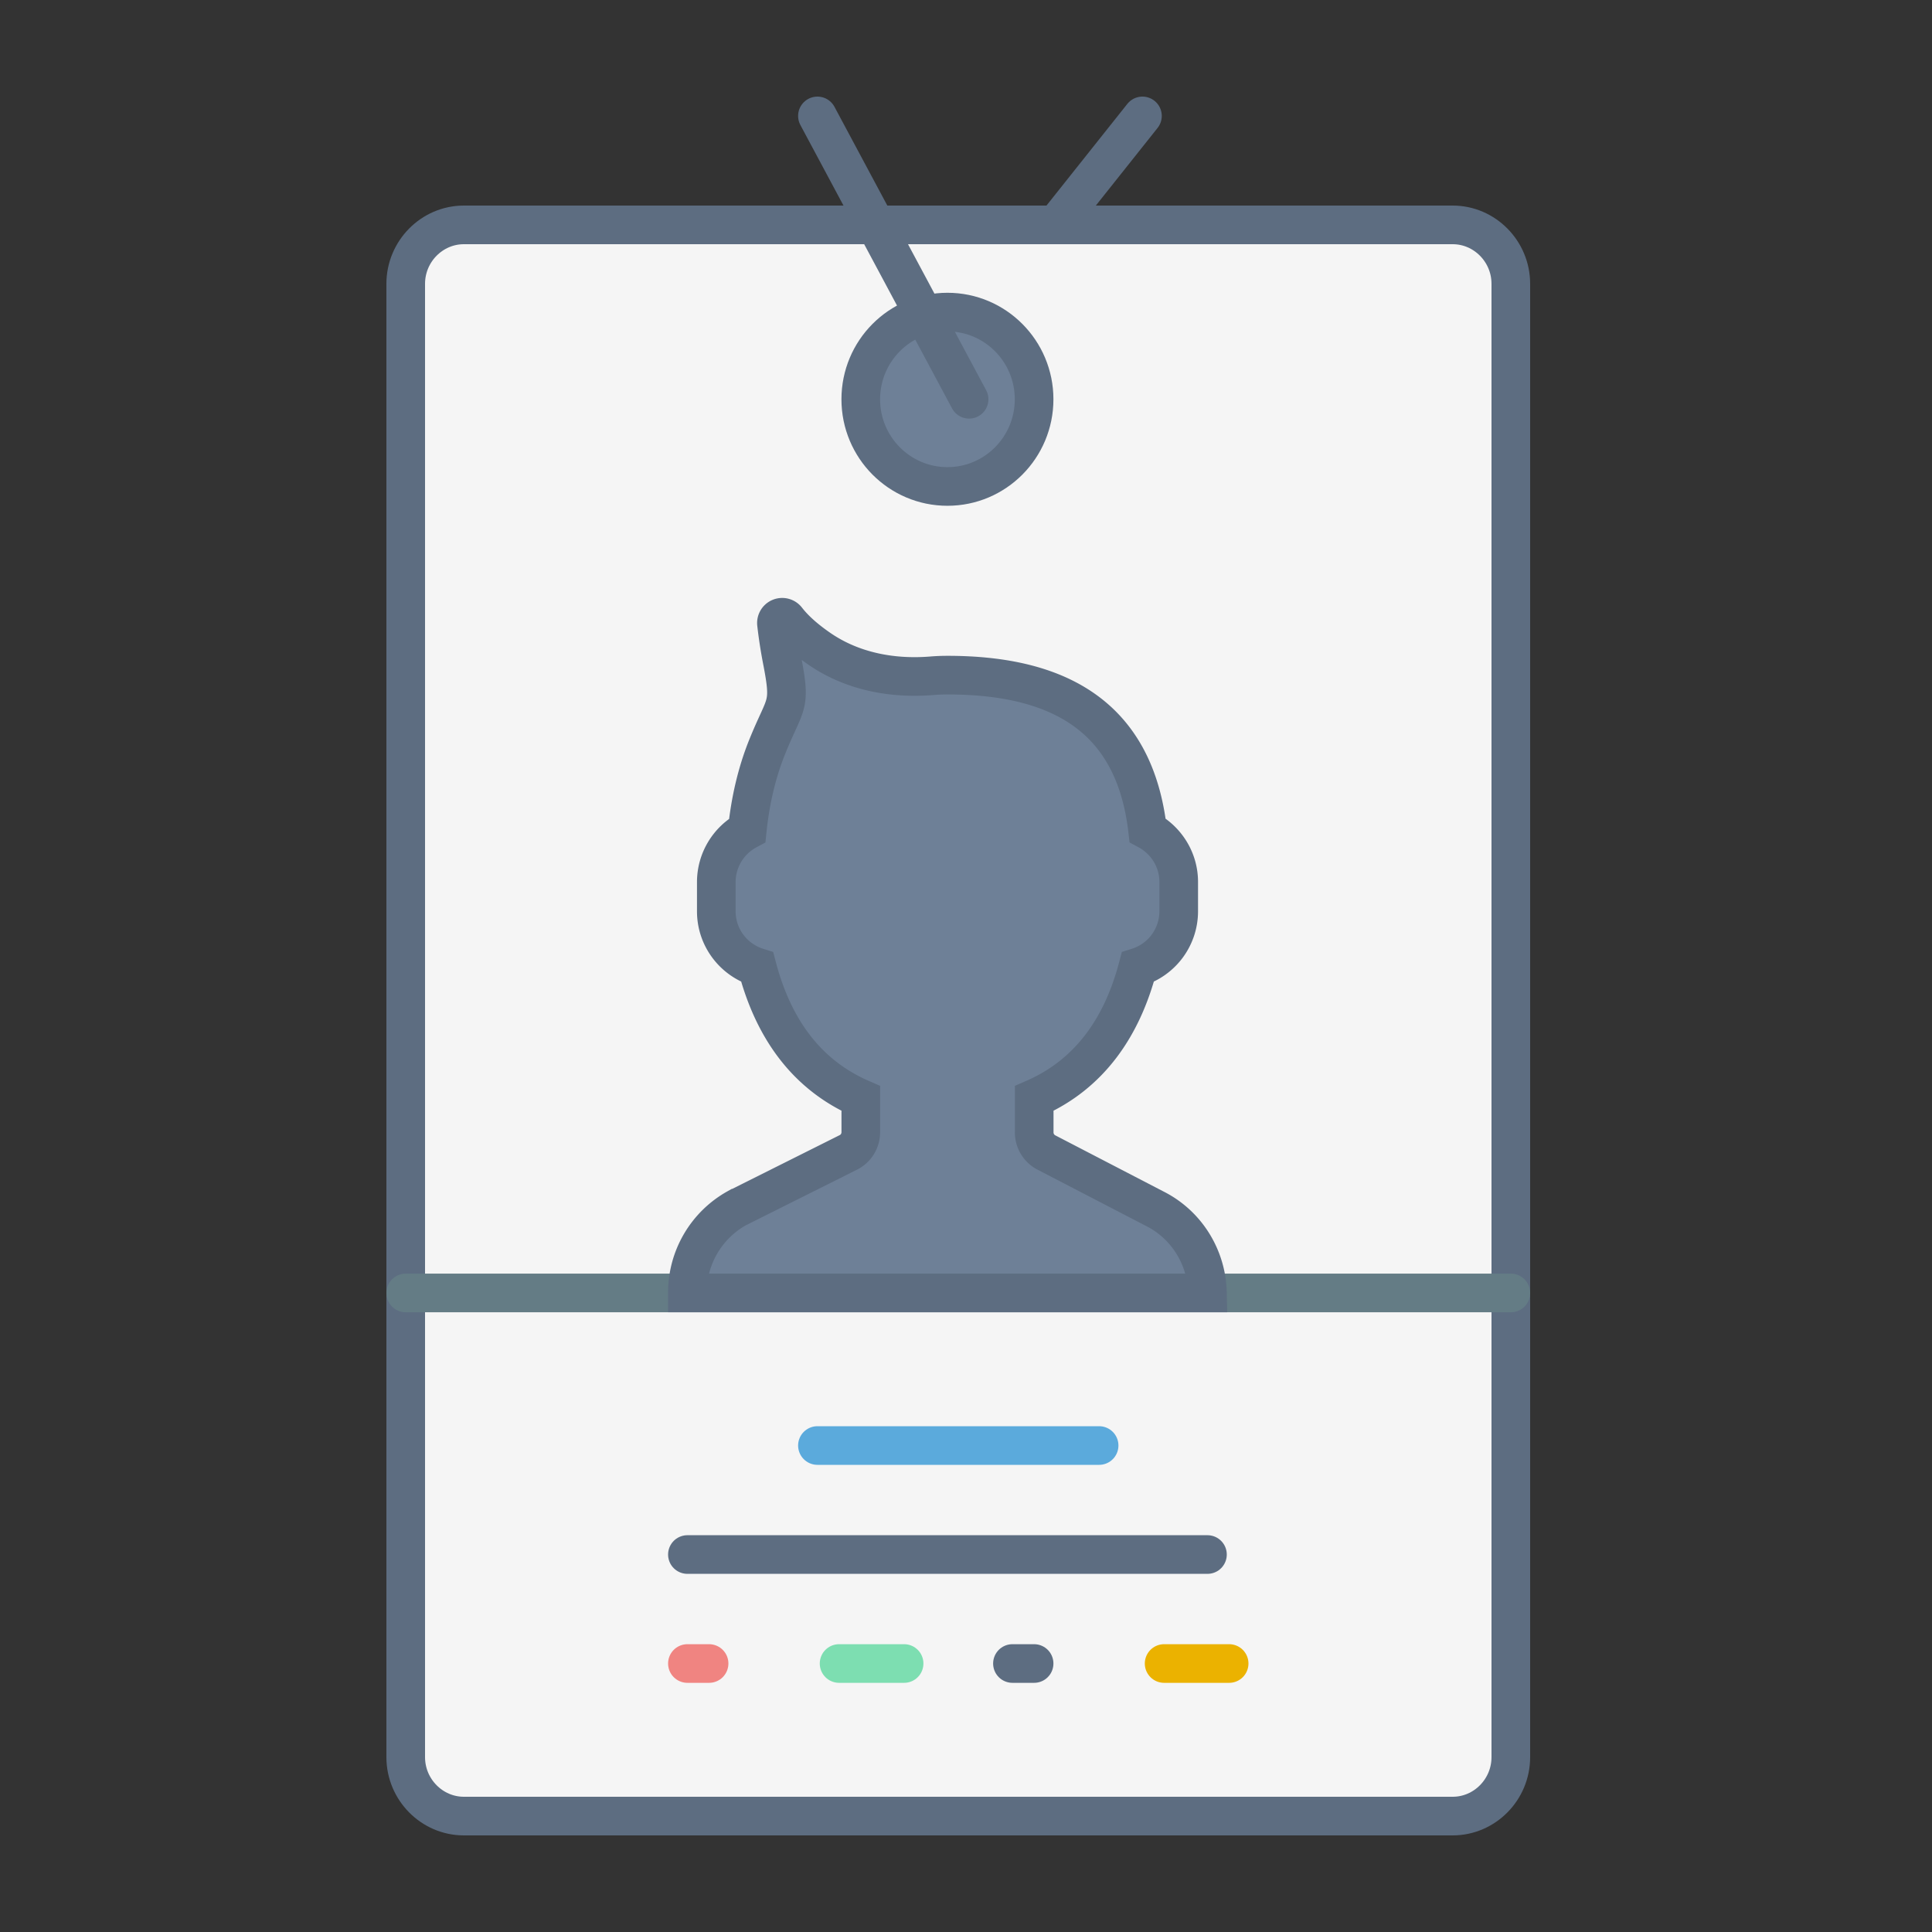
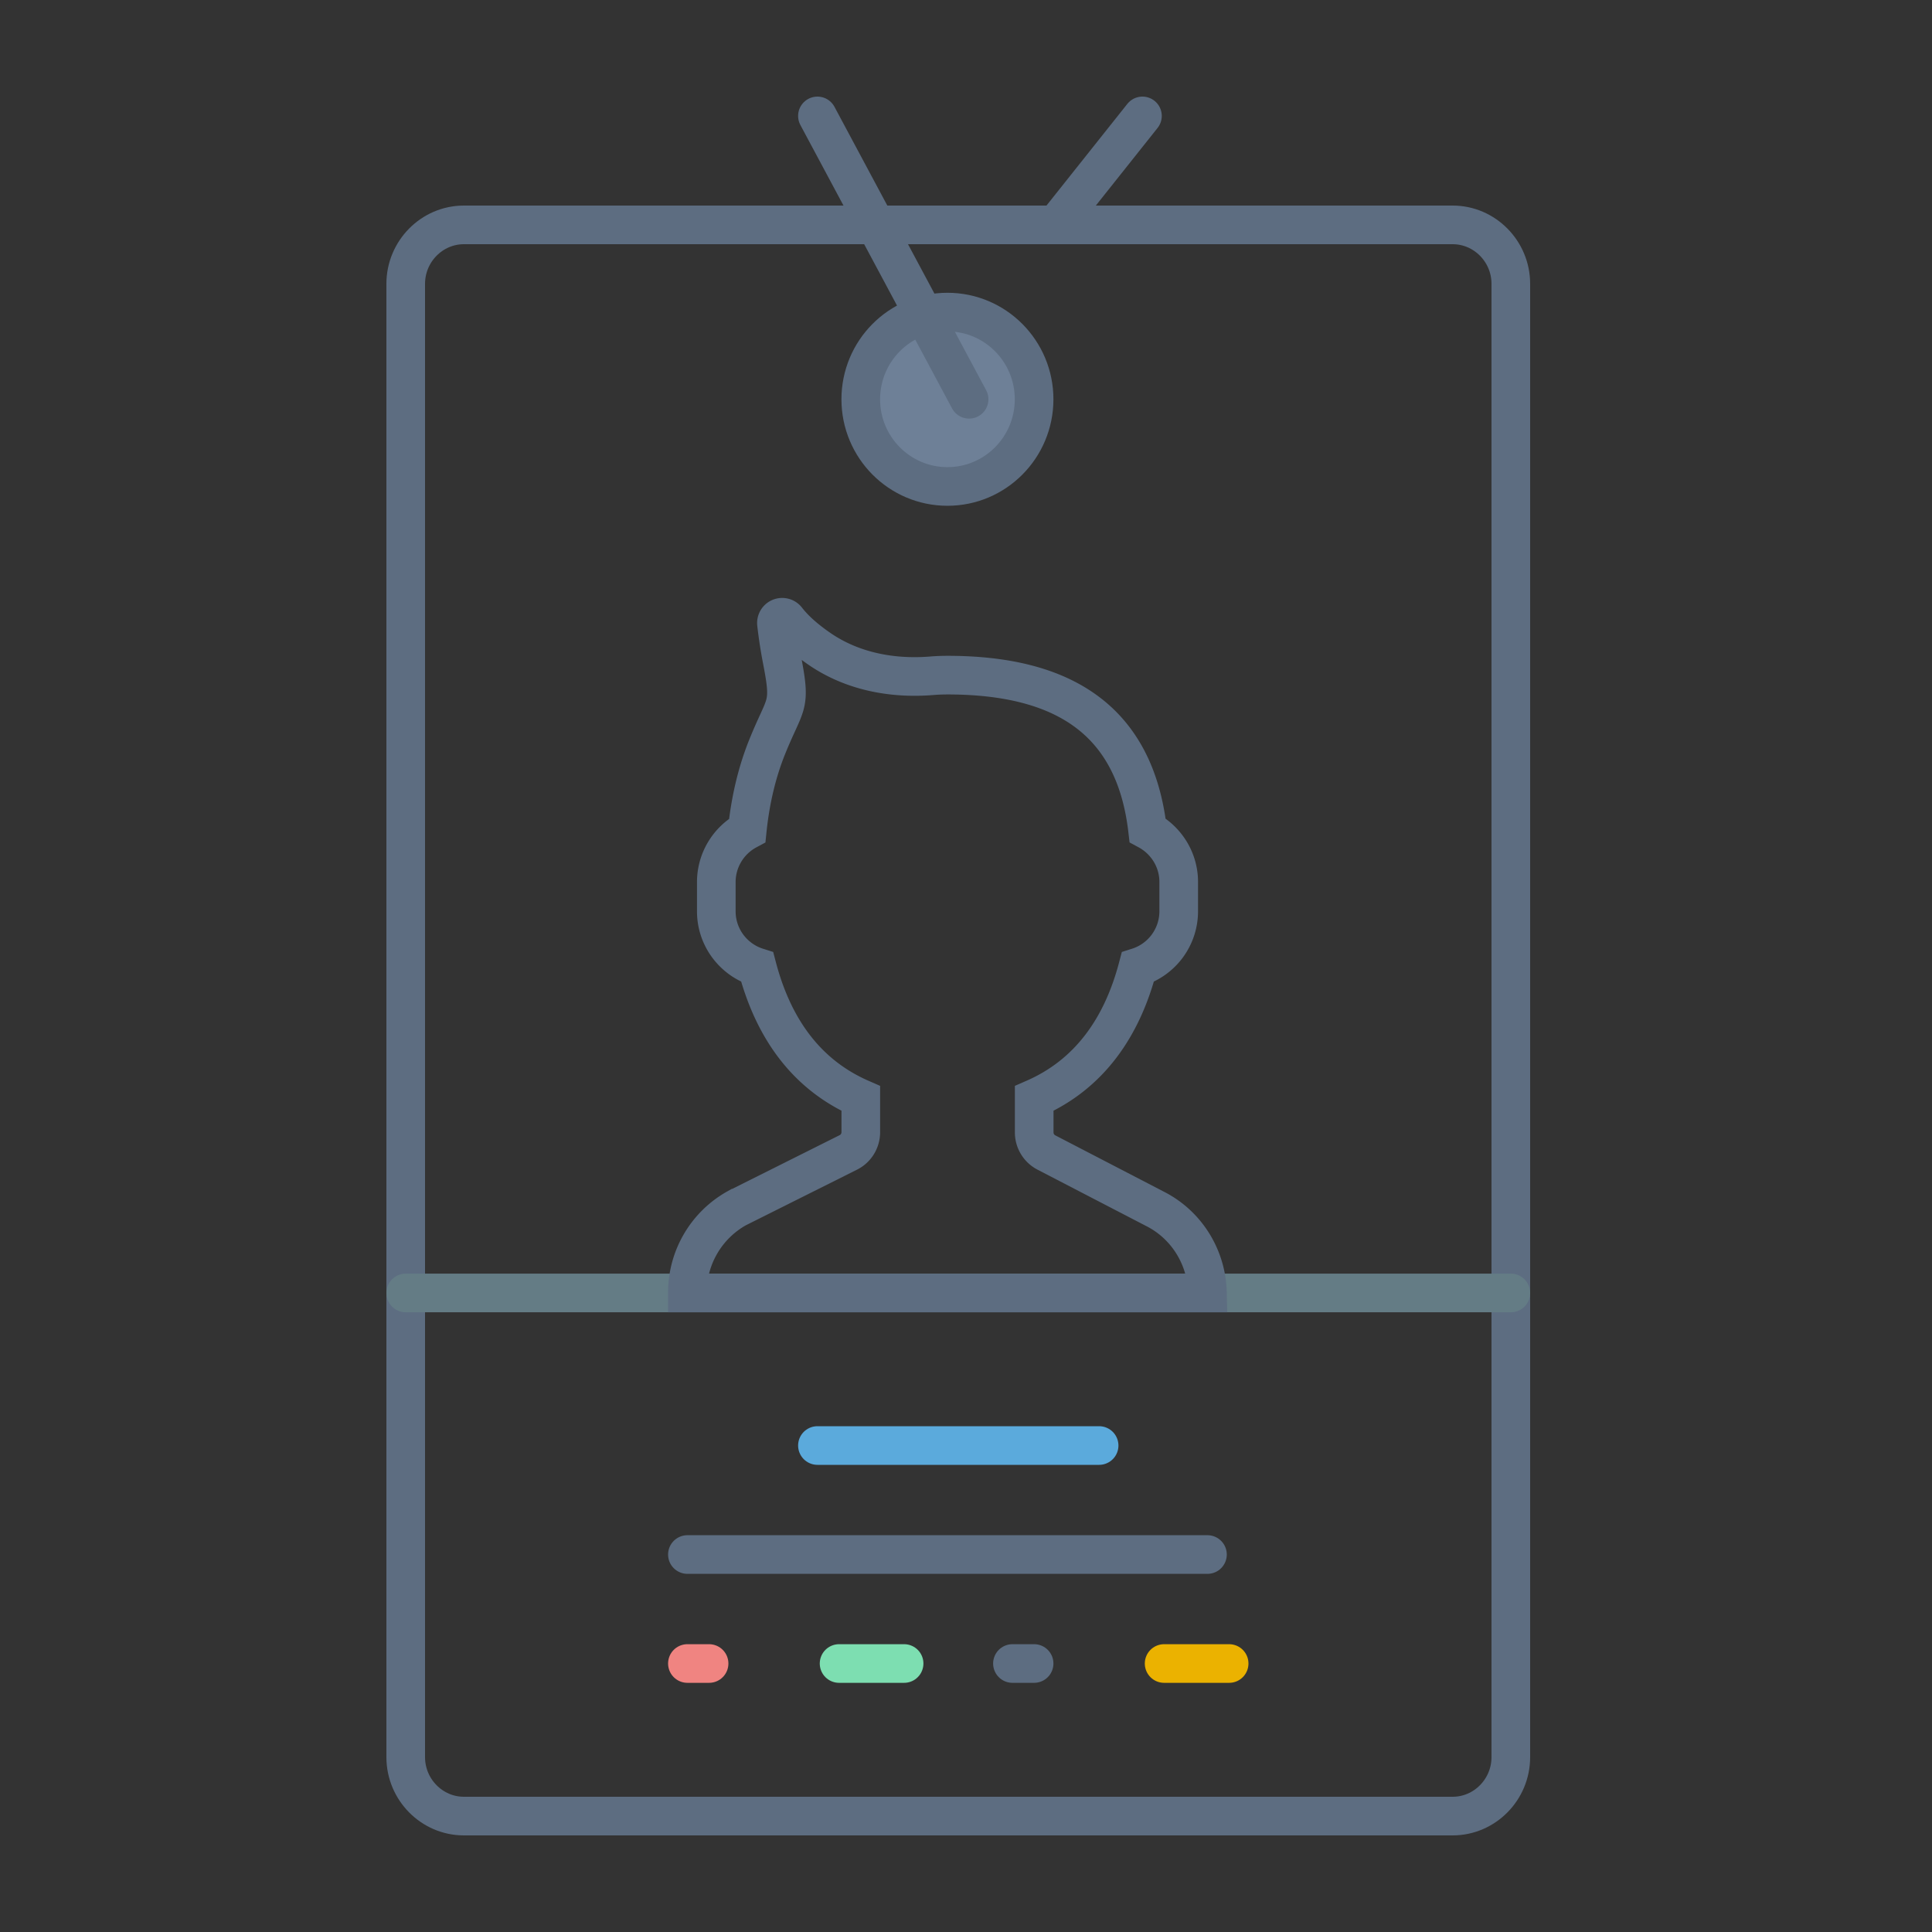
<svg xmlns="http://www.w3.org/2000/svg" width="100" height="100" viewBox="0 0 100 100">
  <rect x="0" y="0" width="100" height="100" fill="#333333" stroke="none" />
  <title>design-categories-name-card-design</title>
  <g fill="none" fill-rule="evenodd">
-     <path d="M75.19 94H24.01C22.356 94 21 92.627 21 90.95V14.69c0-1.677 1.355-3.05 3.01-3.05h51.18c1.655 0 3.01 1.373 3.01 3.05v76.26c0 1.677-1.355 3.05-3.01 3.05" fill="#F5F5F5" />
    <path d="M75.19 94H24.01C22.356 94 21 92.627 21 90.95V14.69c0-1.677 1.355-3.05 3.01-3.05h51.18c1.655 0 3.01 1.373 3.01 3.05v76.26c0 1.677-1.355 3.05-3.01 3.05zM35.58 80.462h26.918" stroke="#5D6D81" stroke-width="2" stroke-linecap="round" />
    <path d="M42.31 74.82h14.58" stroke="#5BAADC" stroke-width="2" stroke-linecap="round" />
    <path d="M35.58 86.103h1.122" stroke="#F08481" stroke-width="2" stroke-linecap="round" />
    <path d="M43.431 86.103h3.365" stroke="#7DDEB1" stroke-width="2" stroke-linecap="round" />
    <path d="M52.404 86.103h1.121" stroke="#5D6D81" stroke-width="2" stroke-linecap="round" />
    <path d="M60.255 86.103h3.365" stroke="#EBB200" stroke-width="2" stroke-linecap="round" />
    <path d="M78.2 66.923H21" stroke="#647C85" stroke-width="2" stroke-linecap="round" />
-     <path d="M62.498 66.923c-.04-1.845-1.075-3.52-2.706-4.349l-5.635-2.923a1.17 1.17 0 0 1-.627-1.04v-1.753c2.893-1.264 4.554-3.724 5.363-6.798a3.034 3.034 0 0 0 2.117-2.89v-1.52c0-1.164-.66-2.168-1.611-2.679-.66-5.715-4.379-8.026-10.356-8.026-.283 0-.56.011-.832.034-2.033.162-4.086-.225-5.777-1.381-.703-.482-1.294-.993-1.71-1.53a.298.298 0 0 0-.533.221c.06.532.15 1.152.28 1.83.494 2.524.2 2.154-.76 4.535-.532 1.315-.874 2.777-1.033 4.323a3.041 3.041 0 0 0-1.602 2.673v1.52c0 1.36.898 2.505 2.117 2.89.81 3.074 2.471 5.534 5.362 6.798v1.741c0 .446-.248.851-.641 1.047l-5.776 2.89a4.997 4.997 0 0 0-2.558 4.376v.011h26.918z" fill="#6E8097" />
    <path d="M62.498 66.923c-.04-1.845-1.075-3.52-2.706-4.349l-5.635-2.923a1.17 1.17 0 0 1-.627-1.04v-1.753c2.893-1.264 4.554-3.724 5.363-6.798a3.034 3.034 0 0 0 2.117-2.89v-1.52c0-1.164-.66-2.168-1.611-2.679-.66-5.715-4.379-8.026-10.356-8.026-.283 0-.56.011-.832.034-2.033.162-4.086-.225-5.777-1.381-.703-.482-1.294-.993-1.71-1.53a.298.298 0 0 0-.533.221c.06.532.15 1.152.28 1.83.494 2.524.2 2.154-.76 4.535-.532 1.315-.874 2.777-1.033 4.323a3.041 3.041 0 0 0-1.602 2.673v1.52c0 1.36.898 2.505 2.117 2.89.81 3.074 2.471 5.534 5.362 6.798v1.741c0 .446-.248.851-.641 1.047l-5.776 2.89a4.997 4.997 0 0 0-2.558 4.376v.011h26.918z" stroke="#5D6D81" stroke-width="2" stroke-linecap="round" />
    <path d="M53.525 20.667c0 2.492-2.008 4.512-4.486 4.512-2.478 0-4.486-2.02-4.486-4.512 0-2.493 2.008-4.513 4.486-4.513 2.478 0 4.486 2.02 4.486 4.513" fill="#6E8097" />
    <path d="M53.525 20.667c0 2.492-2.008 4.512-4.486 4.512-2.478 0-4.486-2.02-4.486-4.512 0-2.493 2.008-4.513 4.486-4.513 2.478 0 4.486 2.02 4.486 4.513zM42.31 6l7.85 14.667m4.487-9.026L59.133 6" stroke="#5D6D81" stroke-width="2" stroke-linecap="round" />
  </g>
</svg>